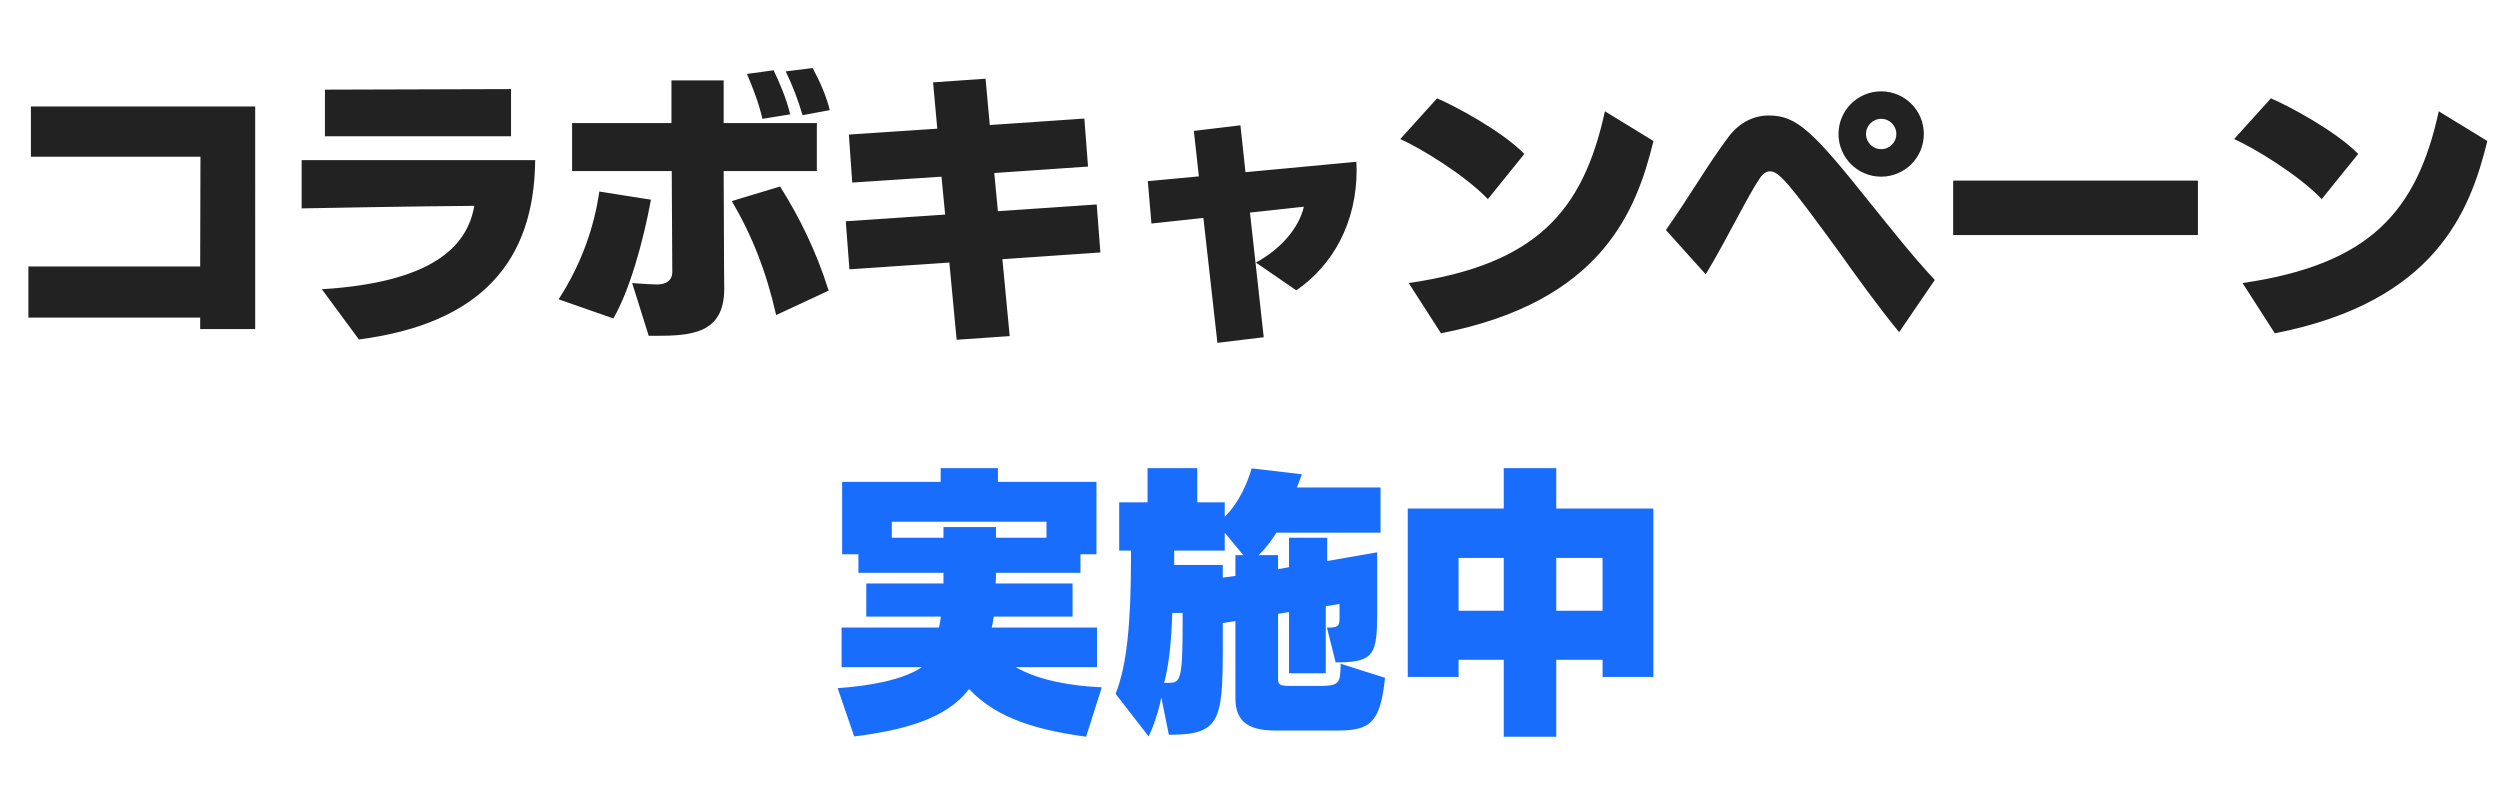
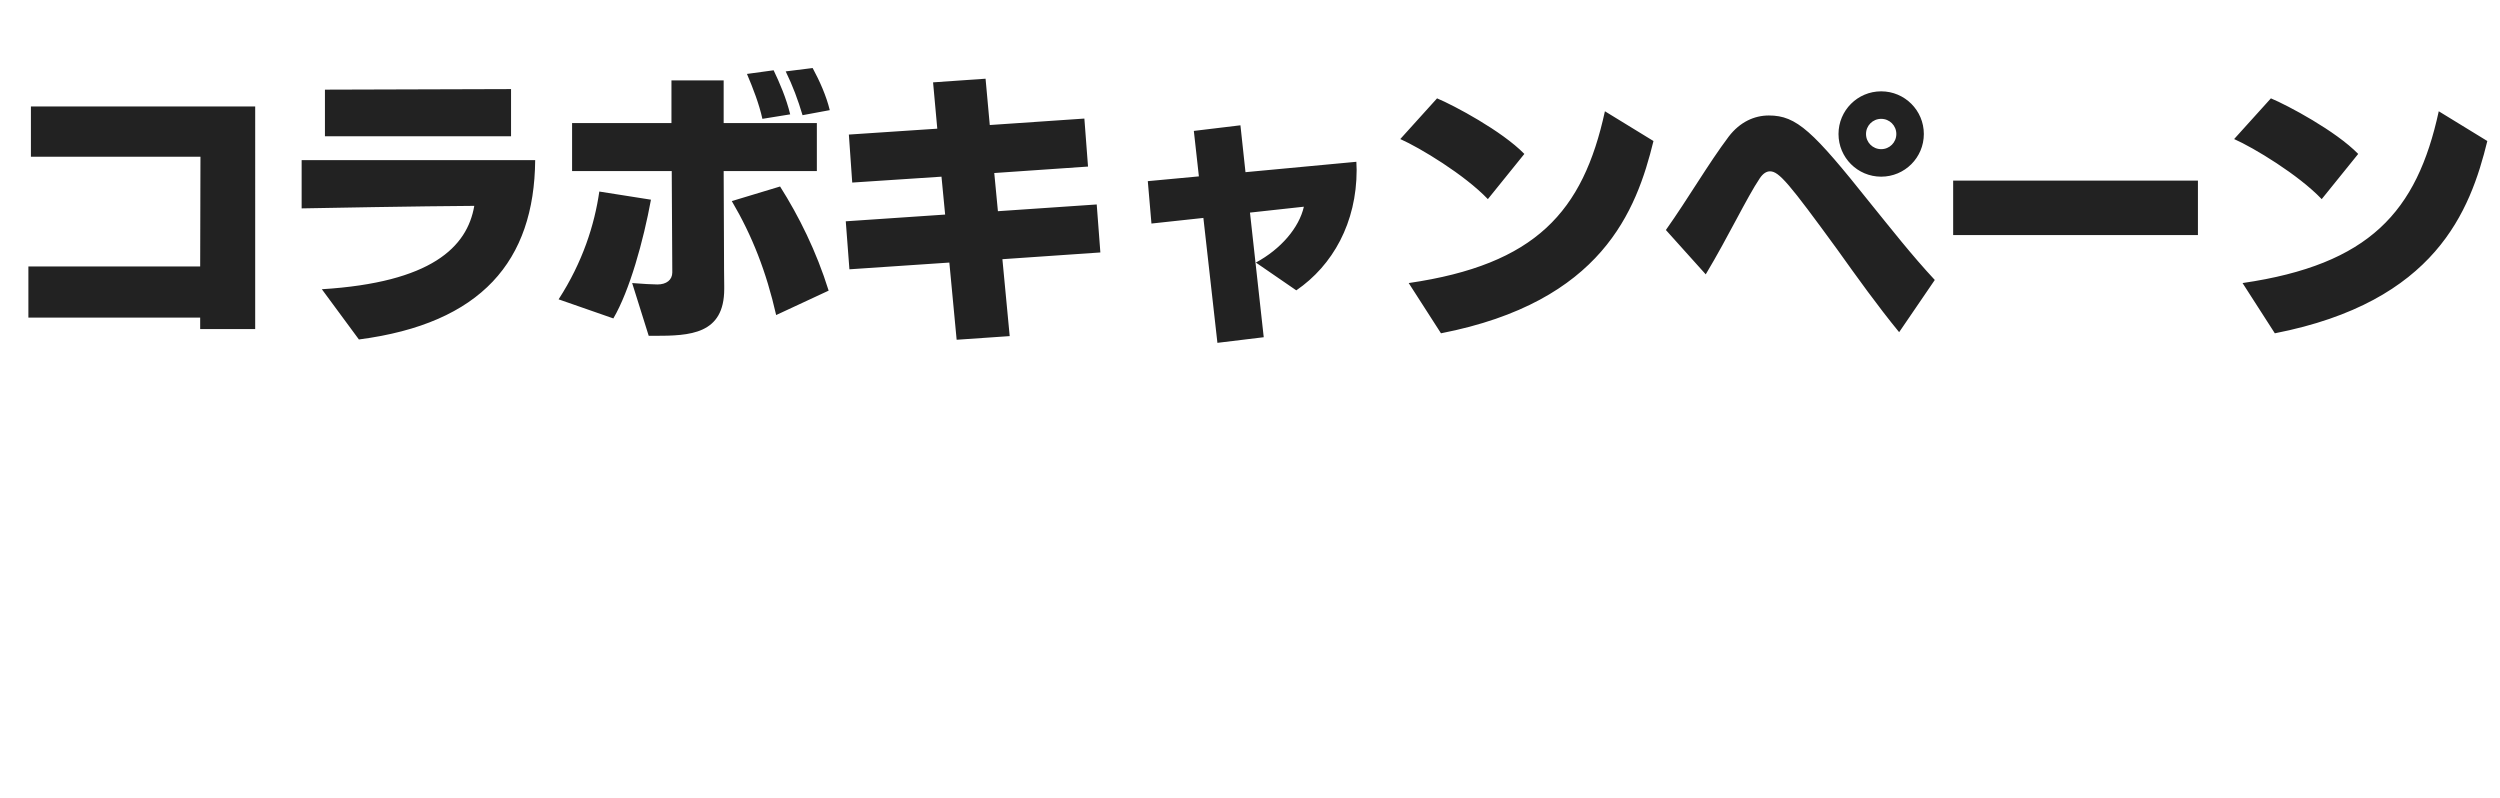
<svg xmlns="http://www.w3.org/2000/svg" fill="none" height="91" viewBox="0 0 285 91" width="285">
  <path d="m29.092 37.516h-6.272v-1.312h-19.584v-5.824h19.584l.032-12.512h-19.328v-5.728h25.568zm11.823 1.184-4.224-5.728c12.48-.768 16.576-4.8 17.376-9.504-5.856.032-18.24.256-19.68.288v-5.504h26.624c-.096 11.488-6.112 18.624-20.096 20.448zm17.344-23.168h-21.216v-5.312l21.216-.064zm24.303 17.088v.32c0 5.184-3.904 5.344-7.968 5.344h-.64l-1.888-6.016c1.28.096 2.272.16 2.88.16 1.024 0 1.696-.512 1.696-1.376 0-2.016-.032-6.944-.064-11.552h-11.36v-5.472h11.328v-4.864h5.952v4.864h10.624v5.472h-10.624c.032 3.744.032 12.416.064 13.12zm-12.64 3.68-6.24-2.176c2.752-4.256 4.096-8.512 4.64-12.288l5.888.928c-.864 4.704-2.432 10.368-4.288 13.536zm24.544-3.168-5.984 2.784c-1.12-4.928-2.72-9.024-5.056-12.992l5.504-1.664c2.144 3.392 4.128 7.36 5.536 11.872zm-4.384-20.096-3.168.512c-.384-1.728-1.056-3.456-1.76-5.12l3.04-.416c.672 1.408 1.44 3.168 1.888 5.024zm4.512-.48-3.104.576c-.512-1.728-1.12-3.36-1.92-4.992l3.072-.384c.8 1.472 1.568 3.2 1.952 4.8zm30.848 16.224-11.168.768.832 8.768-6.048.416-.832-8.8-11.392.768-.416-5.472 11.328-.768-.416-4.32-10.176.672-.384-5.472 10.08-.672-.48-5.28 5.984-.416.48 5.28 10.784-.736.416 5.472-10.688.736.416 4.352 11.264-.768zm18.624 9.664-5.28.64-1.6-14.24-5.92.64-.416-4.832 5.824-.544-.576-5.184 5.312-.64.576 5.344 12.64-1.184c0 .32.032.608.032.928 0 6.016-2.72 10.88-6.88 13.728l-4.608-3.168c2.848-1.536 4.928-3.968 5.472-6.368l-6.144.672zm20.207-.448-3.68-5.728c14.464-2.112 19.872-8.096 22.368-19.584l5.536 3.392c-1.952 7.968-5.888 18.336-24.224 21.92zm9.504-20.448-4.16 5.152c-2.656-2.784-7.744-5.856-9.984-6.848l4.192-4.64c1.92.8 7.392 3.712 9.952 6.336zm46.79 14.368-4.064 5.952c-2.464-3.008-4.8-6.272-7.04-9.408-5.504-7.552-6.656-8.928-7.68-8.928-.416 0-.8.256-1.152.768-1.504 2.24-3.552 6.592-6.176 10.976l-4.544-5.056c2.56-3.616 4.832-7.552 7.168-10.656 1.28-1.664 2.912-2.4 4.576-2.4 3.168 0 5.024 1.792 11.552 9.984 2.336 2.88 4.736 5.952 7.36 8.768zm-1.248-16.64c0 2.688-2.176 4.864-4.864 4.864s-4.864-2.176-4.864-4.864 2.176-4.864 4.864-4.864 4.864 2.176 4.864 4.864zm-3.136 0c0-.96-.768-1.728-1.728-1.728s-1.728.768-1.728 1.728.768 1.728 1.728 1.728 1.728-.768 1.728-1.728zm34.382 11.52h-27.904v-6.208h27.904zm8.767 11.2-3.68-5.728c14.464-2.112 19.872-8.096 22.368-19.584l5.536 3.392c-1.952 7.968-5.888 18.336-24.224 21.92zm9.504-20.448-4.16 5.152c-2.656-2.784-7.744-5.856-9.984-6.848l4.192-4.64c1.92.8 7.392 3.712 9.952 6.336z" fill="#222" />
-   <path d="m125.604 78.356-1.792 5.632c-5.504-.768-10.112-2.016-13.344-5.44-2.592 3.456-7.584 4.704-13.088 5.408l-1.888-5.504c3.616-.256 7.456-.928 9.6-2.4h-9.152v-4.512h11.104c.096-.416.16-.832.224-1.248h-8.512v-3.776h8.8v-1.216h-9.696v-2.112h-1.856v-8.256h11.232v-1.568h6.528v1.568h11.232v8.256h-1.824v2.112h-9.632c0 .416 0 .832-.032 1.216h8.768v3.776h-8.992c-.064.448-.128.864-.224 1.248h12v4.512h-9.28c2.688 1.536 6.336 2.144 9.824 2.304zm-6.304-17.056v-1.824h-17.632v1.824h5.888v-1.216h5.984v1.216zm33.088 21.984h-6.912c-2.912 0-4.64-.832-4.64-3.68v-8.8l-1.44.224v3.04c0 8.224-.416 9.696-6.144 9.696l-.864-4.256c-.288 1.536-.864 3.232-1.44 4.448l-3.776-4.864c1.28-3.136 1.76-7.968 1.76-15.584v-.736h-1.344v-5.504h3.232v-3.904h5.664v3.904h3.136v1.632c1.632-1.568 2.592-3.872 3.072-5.504l5.728.672-.576 1.504h9.536v5.152h-11.872c-.576.928-1.248 1.824-2.016 2.56h2.208v1.6l1.248-.224v-3.36h4.352v2.656l5.696-.992v7.008c0 4.512-.384 5.44-4.096 5.536h-.64l-.992-3.968h.48c.864-.064.96-.256.96-1.216v-1.472l-1.568.256v7.648h-4.192v-6.976l-1.248.192v7.456c0 .704.352.768 1.44.768h3.52c2.176 0 2.112-.544 2.176-2.528l5.056 1.6c-.544 5.184-1.696 6.016-5.504 6.016zm-11.552-17.632v-2.368h.896l-2.112-2.56v2.048h-5.76v1.632h5.536v1.44zm-8.128 12.192h.384c1.44 0 1.728-.064 1.728-6.688v-1.28h-1.184c-.096 3.2-.352 5.824-.928 7.968zm55.776-.672h-5.792v-1.952h-5.28v8.768h-5.984v-8.768h-5.152v1.952h-5.792v-19.2h10.944v-4.608h5.984v4.608h11.072zm-5.792-7.552v-6.016h-5.28v6.016zm-11.264 0v-6.016h-5.152v6.016z" fill="#196dfc" />
</svg>